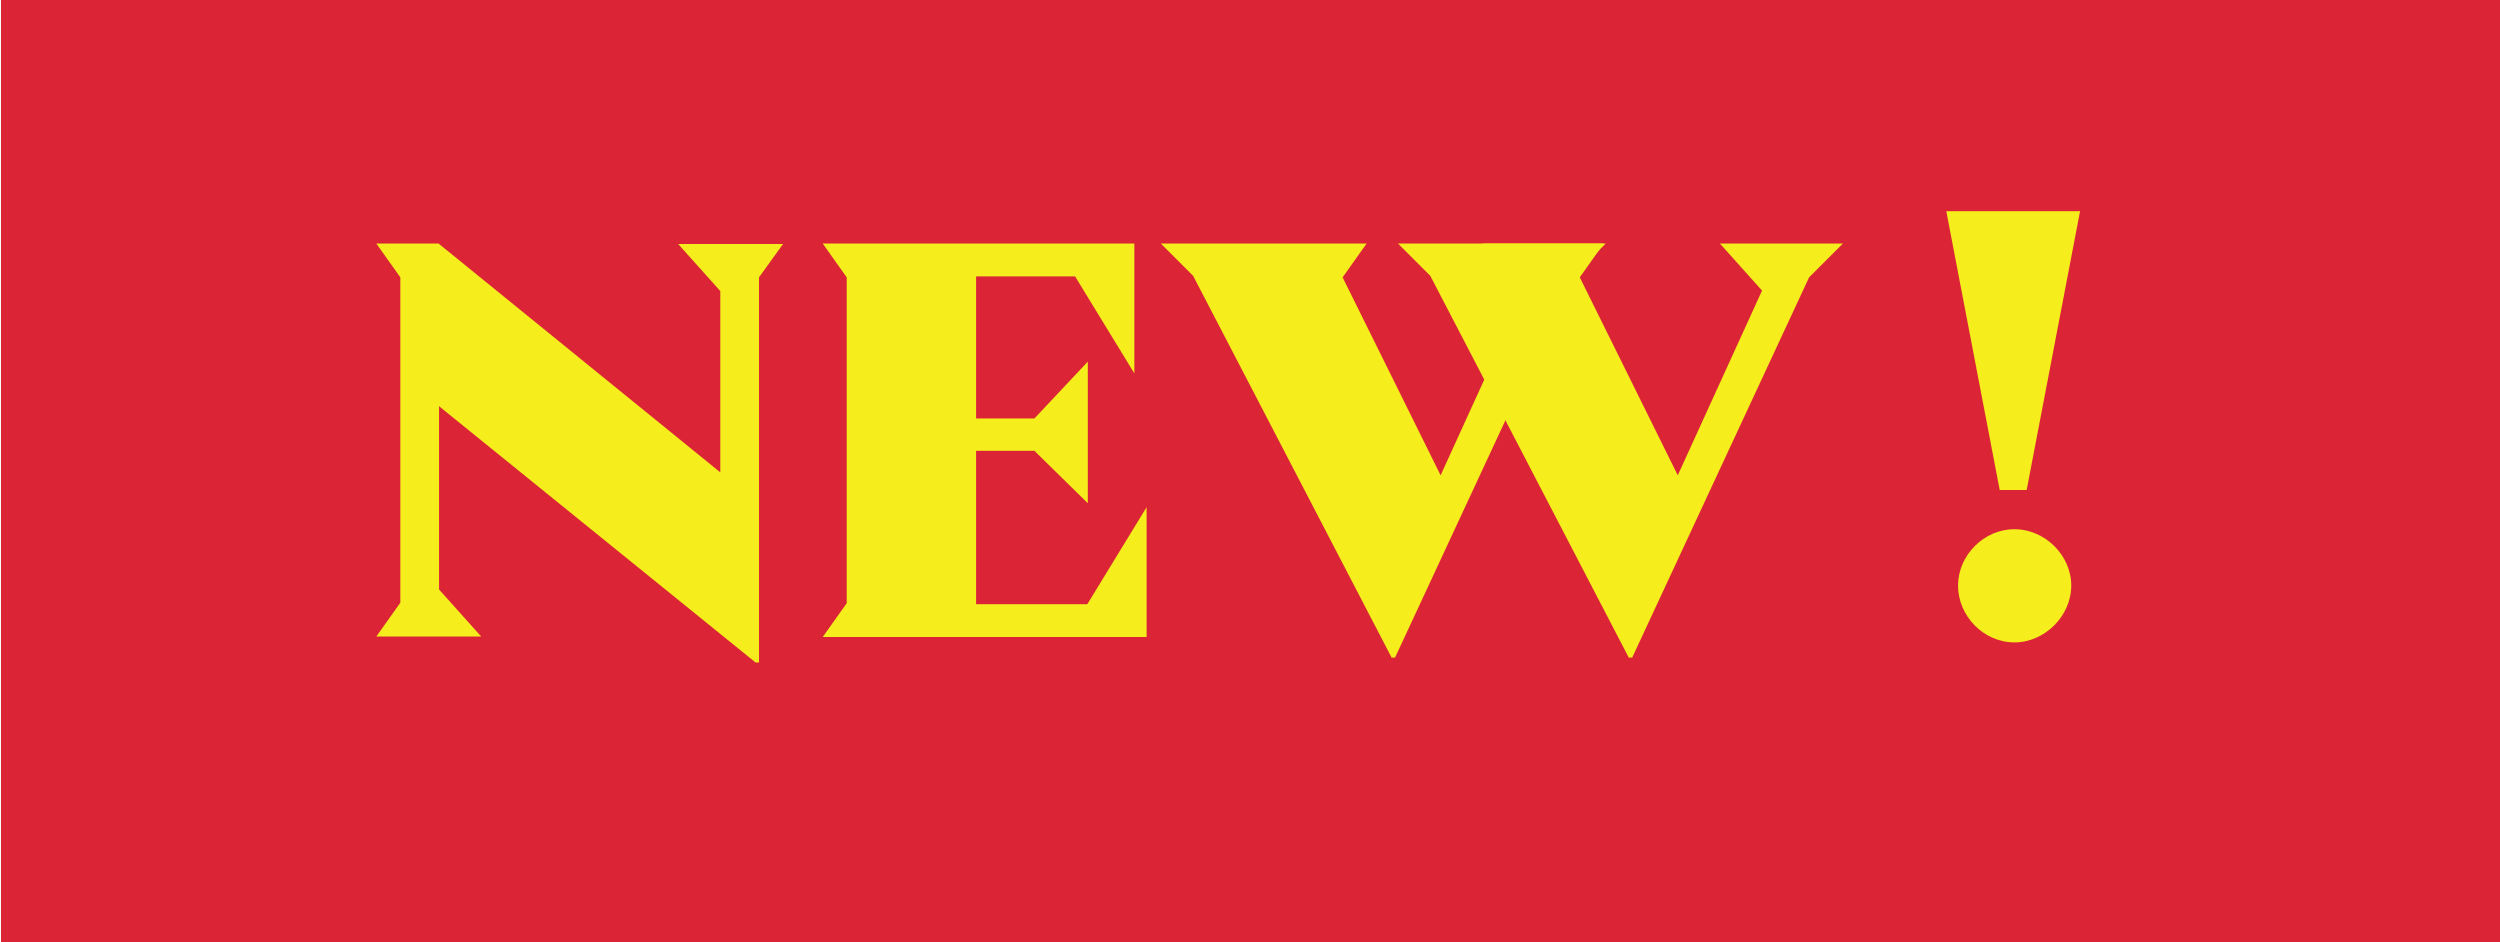
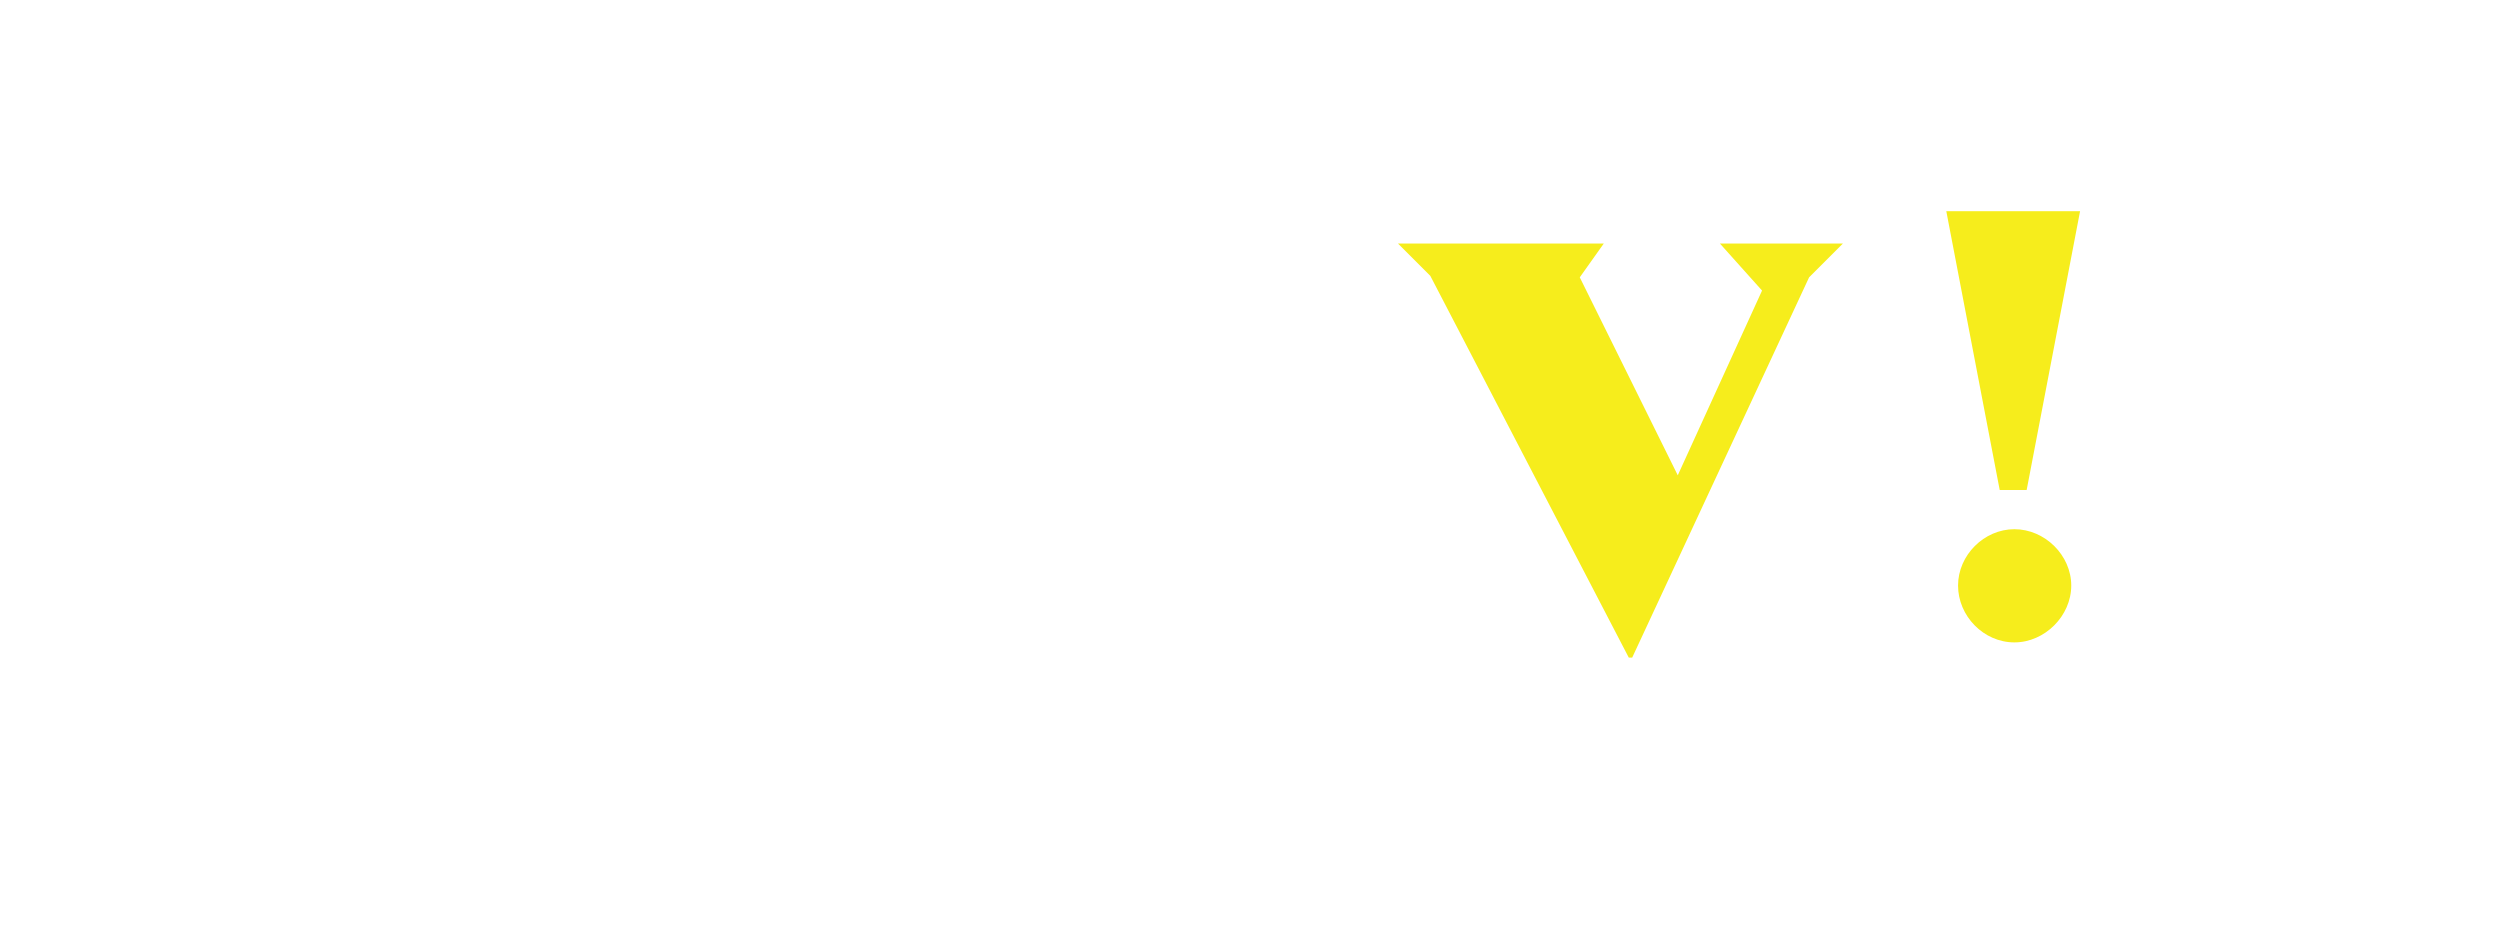
<svg xmlns="http://www.w3.org/2000/svg" xml:space="preserve" id="Capa_1" x="0" y="0" style="enable-background:new 0 0 510.2 192.3" version="1.1" viewBox="0 0 510.2 192.3">
  <style>
    .st1{fill:#f6ed1c}
  </style>
-   <path d="M.2 192.3h510.1V0H.2v192.3z" style="fill:#db2537" />
-   <path d="M154.9 56.6v78.6h-.7L89.6 82.9v37.4l8.6 9.6H76.8l4.9-6.9V56.6l-4.9-6.9h12.7L147 96.4v-37l-8.6-9.6h21.4l-4.9 6.8zm79.1 46.9V130h-66.1l4.9-6.9V56.6l-4.9-6.9h63.6v26.5l-12.1-19.8h-20.2v29h11.9L222 73.8v28.9L211.1 92h-11.9v31.3h22.7l12.1-19.8zm86.8-46.9-36.1 77.6h-.7l-40.5-77.9-6.6-6.6h42l-4.9 6.9L294 97l17.2-37.7-8.6-9.6h25.1l-6.9 6.9z" class="st1" />
  <path d="m369.2 56.6-36.1 77.6h-.7l-40.5-77.9-6.6-6.6h42l-4.9 6.9 20 40.4 17.2-37.7-8.6-9.6h25.1l-6.9 6.9zm30.4 62.9c0-6.2 5.3-11.5 11.5-11.5s11.6 5.3 11.6 11.5-5.4 11.6-11.6 11.6c-6.3 0-11.5-5.4-11.5-11.6m14-19.5h-5.5l-10.9-56.9h27.3L413.6 100z" class="st1" />
</svg>